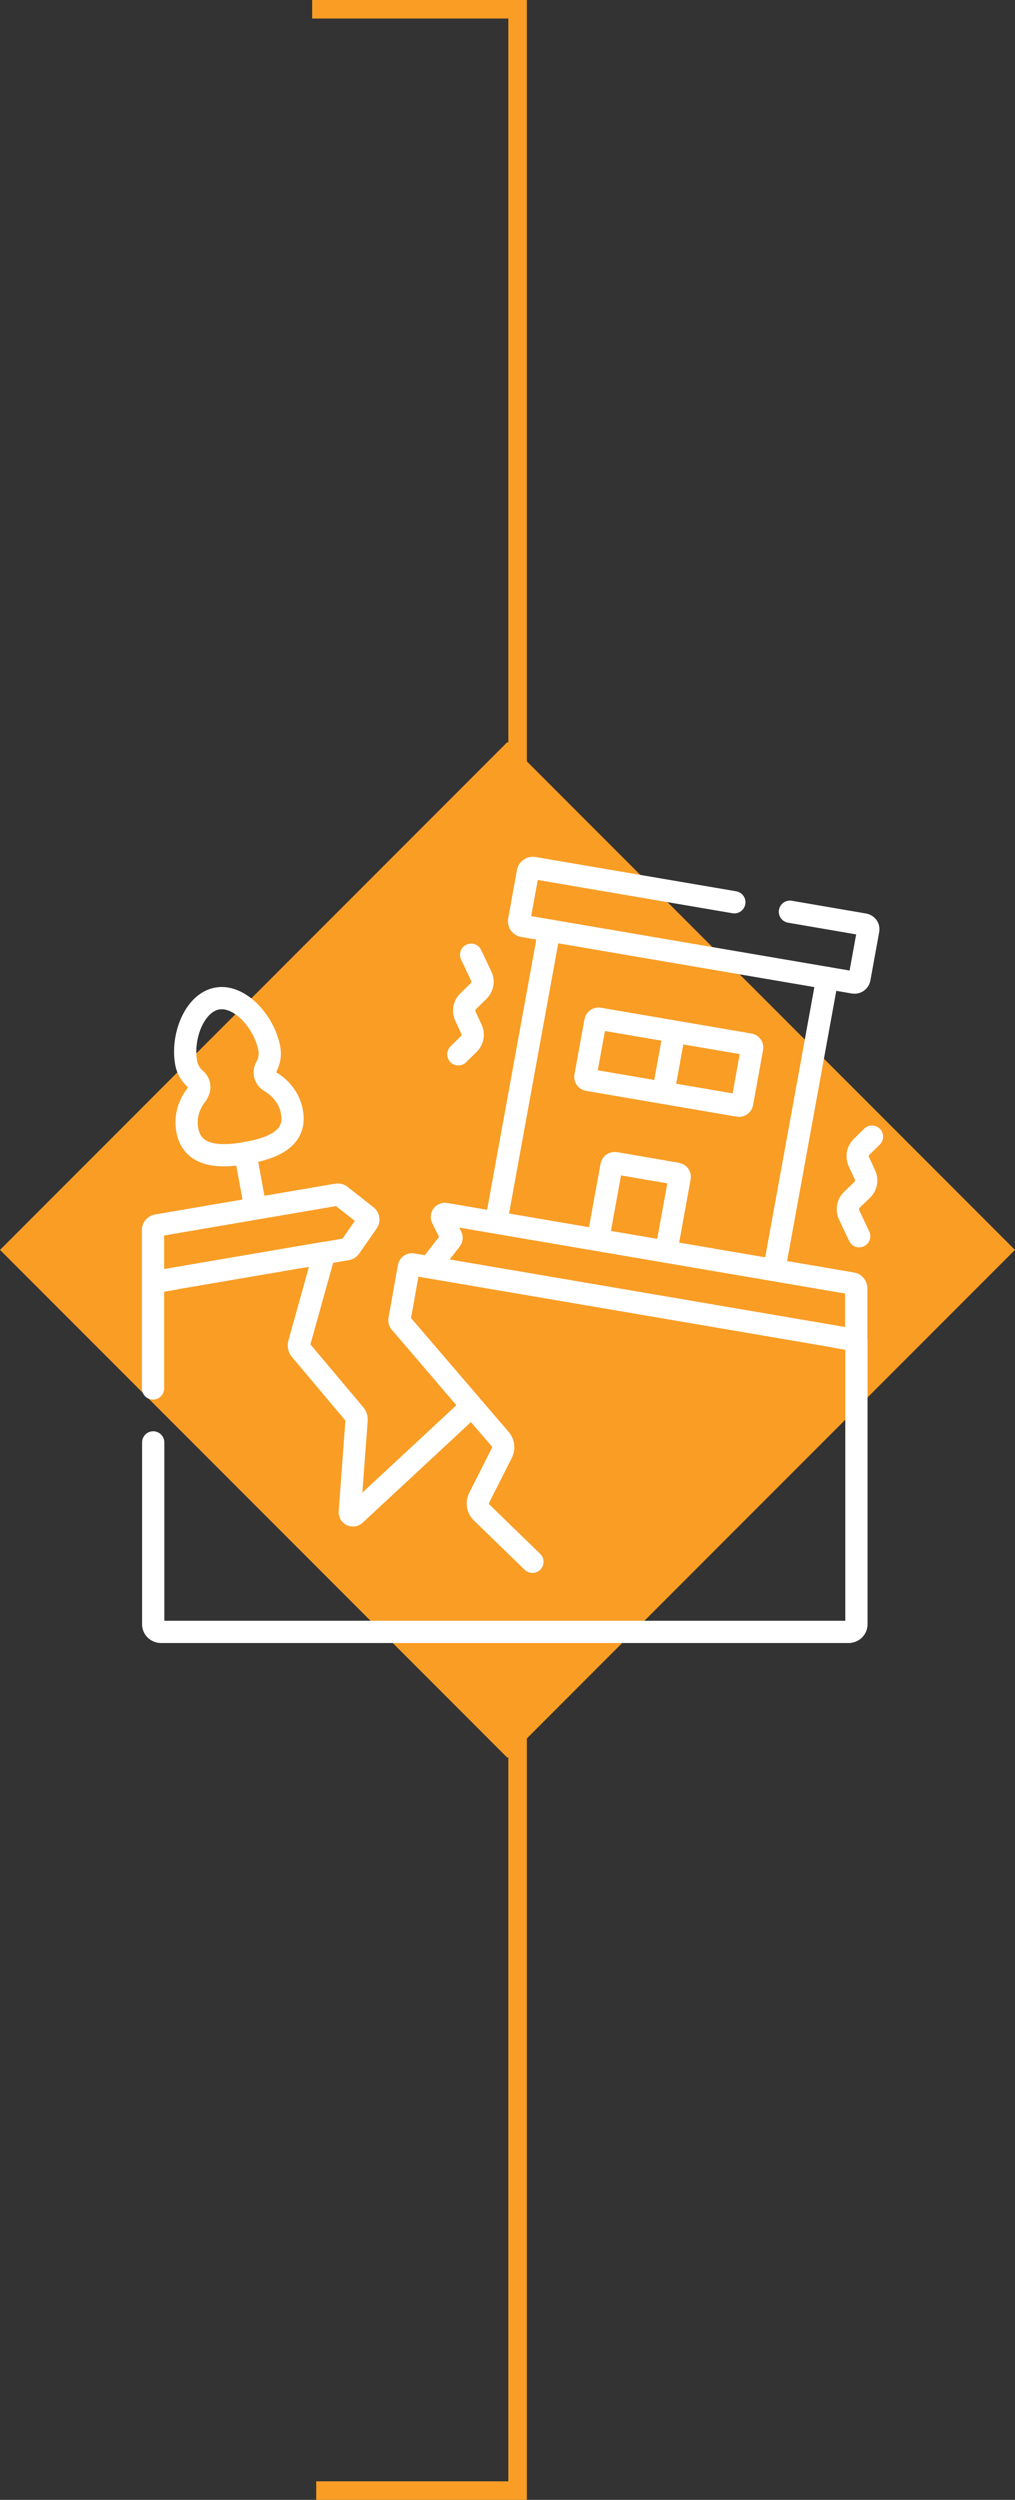
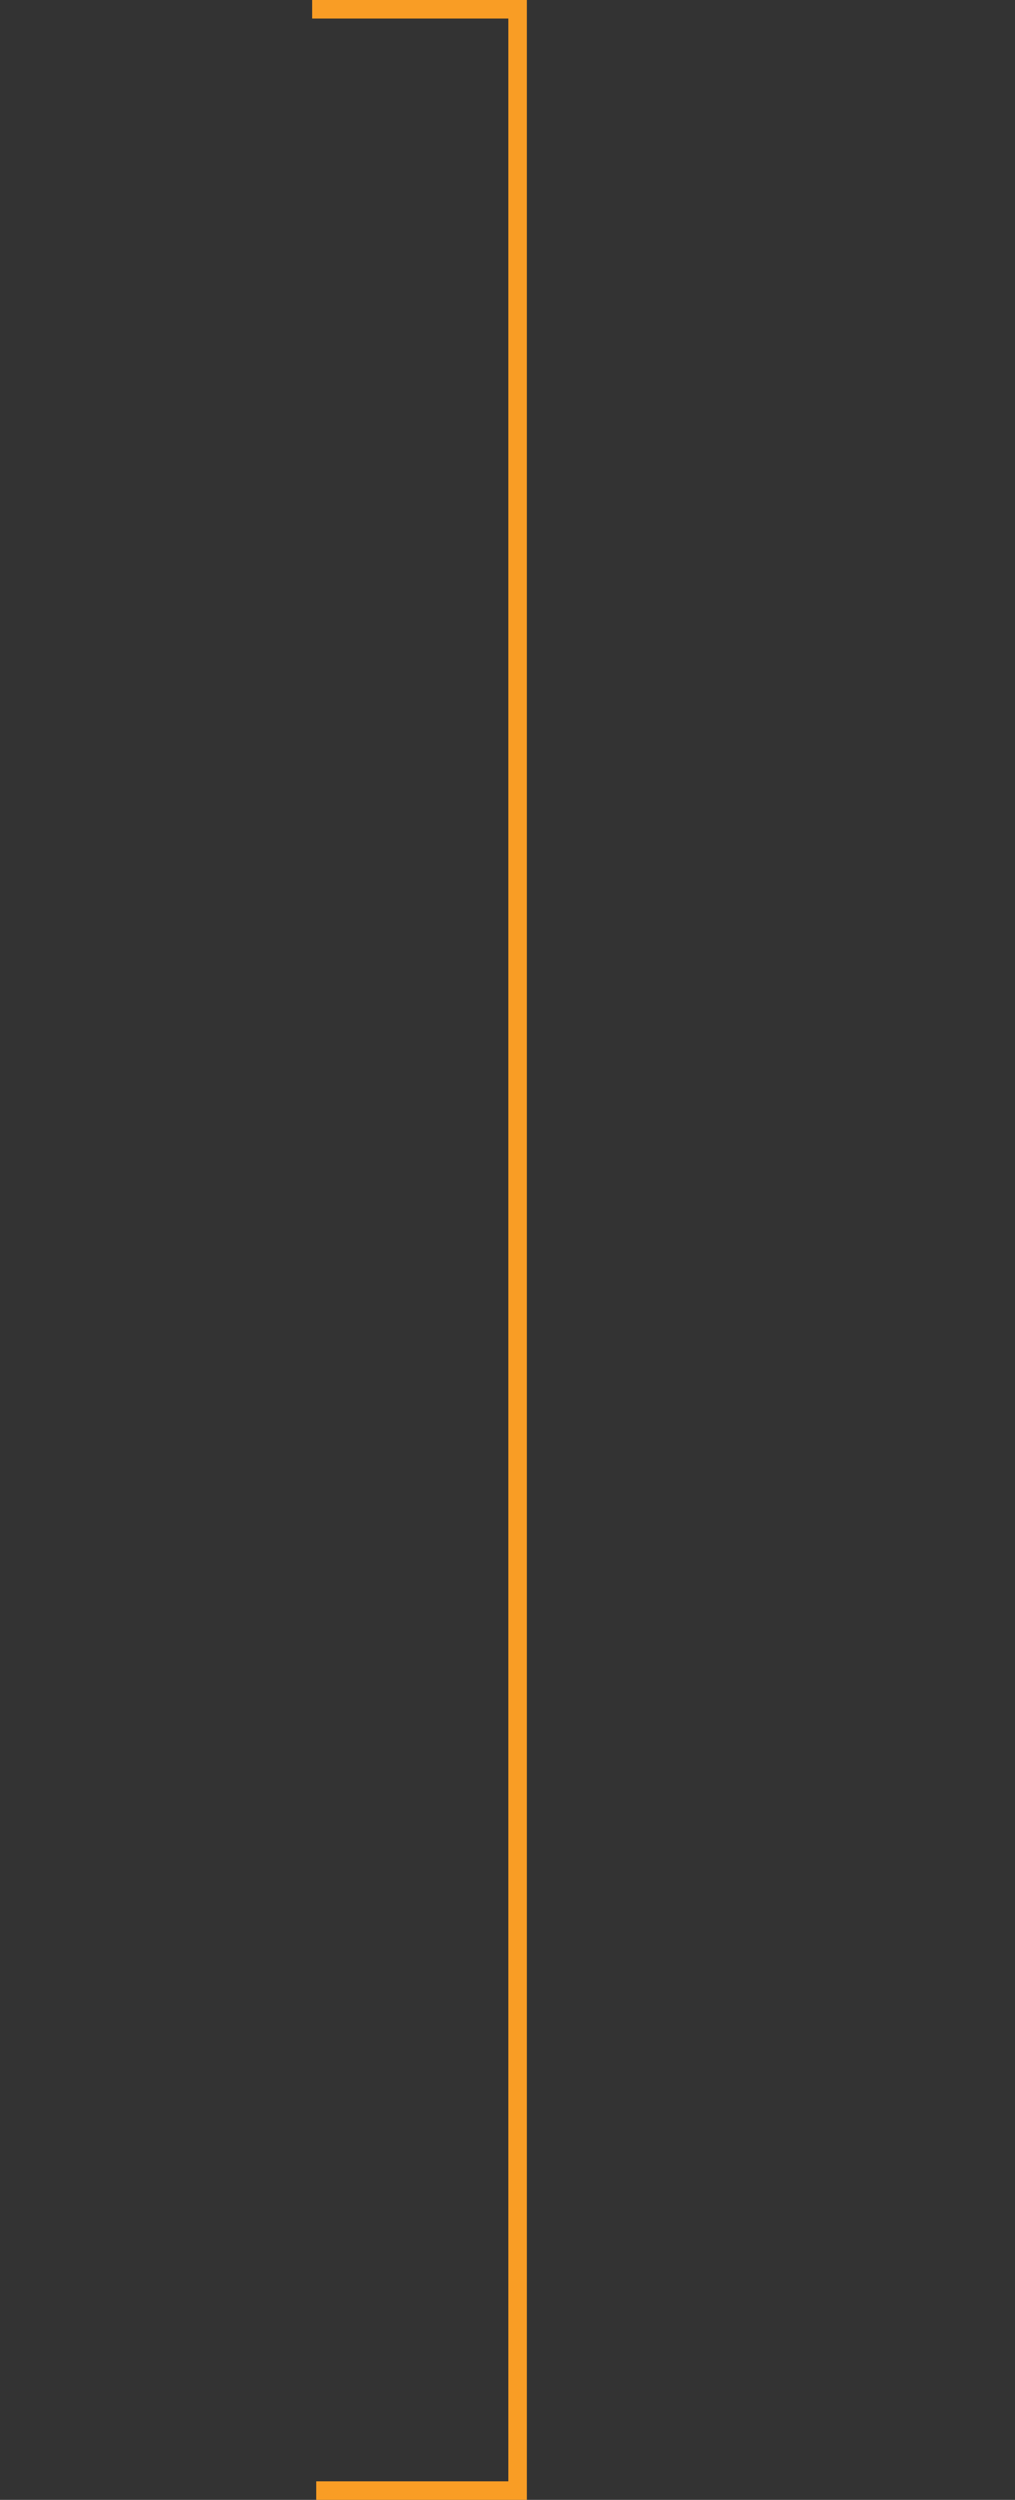
<svg xmlns="http://www.w3.org/2000/svg" id="Layer_1" data-name="Layer 1" viewBox="0 0 54.79 134.82">
  <rect x="0" y="0" width="54.79" height="134.82" fill="#333333" stroke="none" />
  <defs>
    <style>
      .cls-1 {
        stroke: #f99d25;
      }

      .cls-1, .cls-2 {
        fill: none;
      }

      .cls-2 {
        stroke: #fff;
        stroke-linecap: round;
        stroke-linejoin: round;
        stroke-width: 1.2px;
      }

      .cls-3 {
        fill: #f99d25;
      }
    </style>
  </defs>
  <polyline class="cls-1" points="17.07 134.32 27.94 134.32 27.94 .5 16.85 .5" />
-   <rect class="cls-3" x="8.02" y="48.04" width="38.74" height="38.74" transform="translate(-39.64 39.11) rotate(-45)" />
-   <path class="cls-2" d="M25.43,51.49l.55,1.16c.13.27.07.59-.15.8l-.56.55c-.22.21-.27.53-.15.8l.33.71c.13.27.07.59-.15.8l-.56.55M47.07,61.3l-.56.55c-.22.21-.27.53-.15.8l.33.71c.13.27.07.59-.14.8l-.57.55c-.22.21-.27.53-.15.8l.55,1.16M28.74,84.23l-2.74-2.66c-.22-.21-.27-.53-.13-.8l1.22-2.41c.12-.25.09-.54-.09-.75l-2.9-3.37M8.27,77.79v9.81c0,.23.19.41.43.41h37.1c.24,0,.43-.18.43-.41v-15.32l-23.96-4.09c-.09-.02-.18.04-.2.14l-.51,2.86s0,.1.04.13l3.87,4.51-6.3,5.85c-.11.11-.3.02-.29-.13l.37-4.98c0-.11-.03-.21-.1-.29l-2.92-3.47c-.09-.1-.12-.24-.08-.37l1.36-4.87-9.25,1.58v5.73M45.08,72.09l1.14.2v-2.82c0-.12-.09-.23-.21-.25l-21.96-3.75c-.14-.02-.24.11-.18.23l.49.99c.03.06.02.12-.02.17l-1.16,1.49M16.5,67.75l2.23-.38c.07-.01.13-.05.17-.11l.94-1.35c.08-.11.05-.25-.05-.33l-1.4-1.1c-.06-.05-.13-.06-.21-.05l-9.71,1.66c-.12.02-.21.12-.21.25v2.82l1.17-.2M10.63,58.99c.19-.24.17-.58-.06-.78-.27-.23-.46-.54-.52-.88-.26-1.41.44-3.26,1.68-3.48,1.24-.21,2.55,1.29,2.81,2.71.06.35,0,.69-.18,1.01-.15.27-.05.6.22.76.61.36,1.06.94,1.18,1.65.25,1.38-.95,1.94-2.51,2.21-1.56.27-2.89.13-3.14-1.25-.13-.7.08-1.39.53-1.94ZM13.24,62.18l.55,3M36.4,55.64l-.6,3.3M40.06,59.5l.54-2.98c.02-.09-.05-.18-.14-.19l-8.12-1.39c-.09-.02-.18.04-.2.14l-.54,2.97c-.02.09.05.18.14.19l8.12,1.39c.09.02.18-.04.2-.13ZM32.28,66.87l.73-4.01c.02-.09.11-.15.21-.13l3.32.57c.1.02.17.1.15.2l-.73,4.01M39.64,48.66l-10.84-1.85c-.14-.02-.27.07-.3.2l-.48,2.64c-.02.14.07.26.21.29l17.86,3.05c.14.02.27-.07.3-.2l.48-2.64c.02-.14-.07-.26-.21-.29l-4.02-.69M44.66,52.74l-2.87,15.75M26.78,65.93l2.87-15.75" />
</svg>